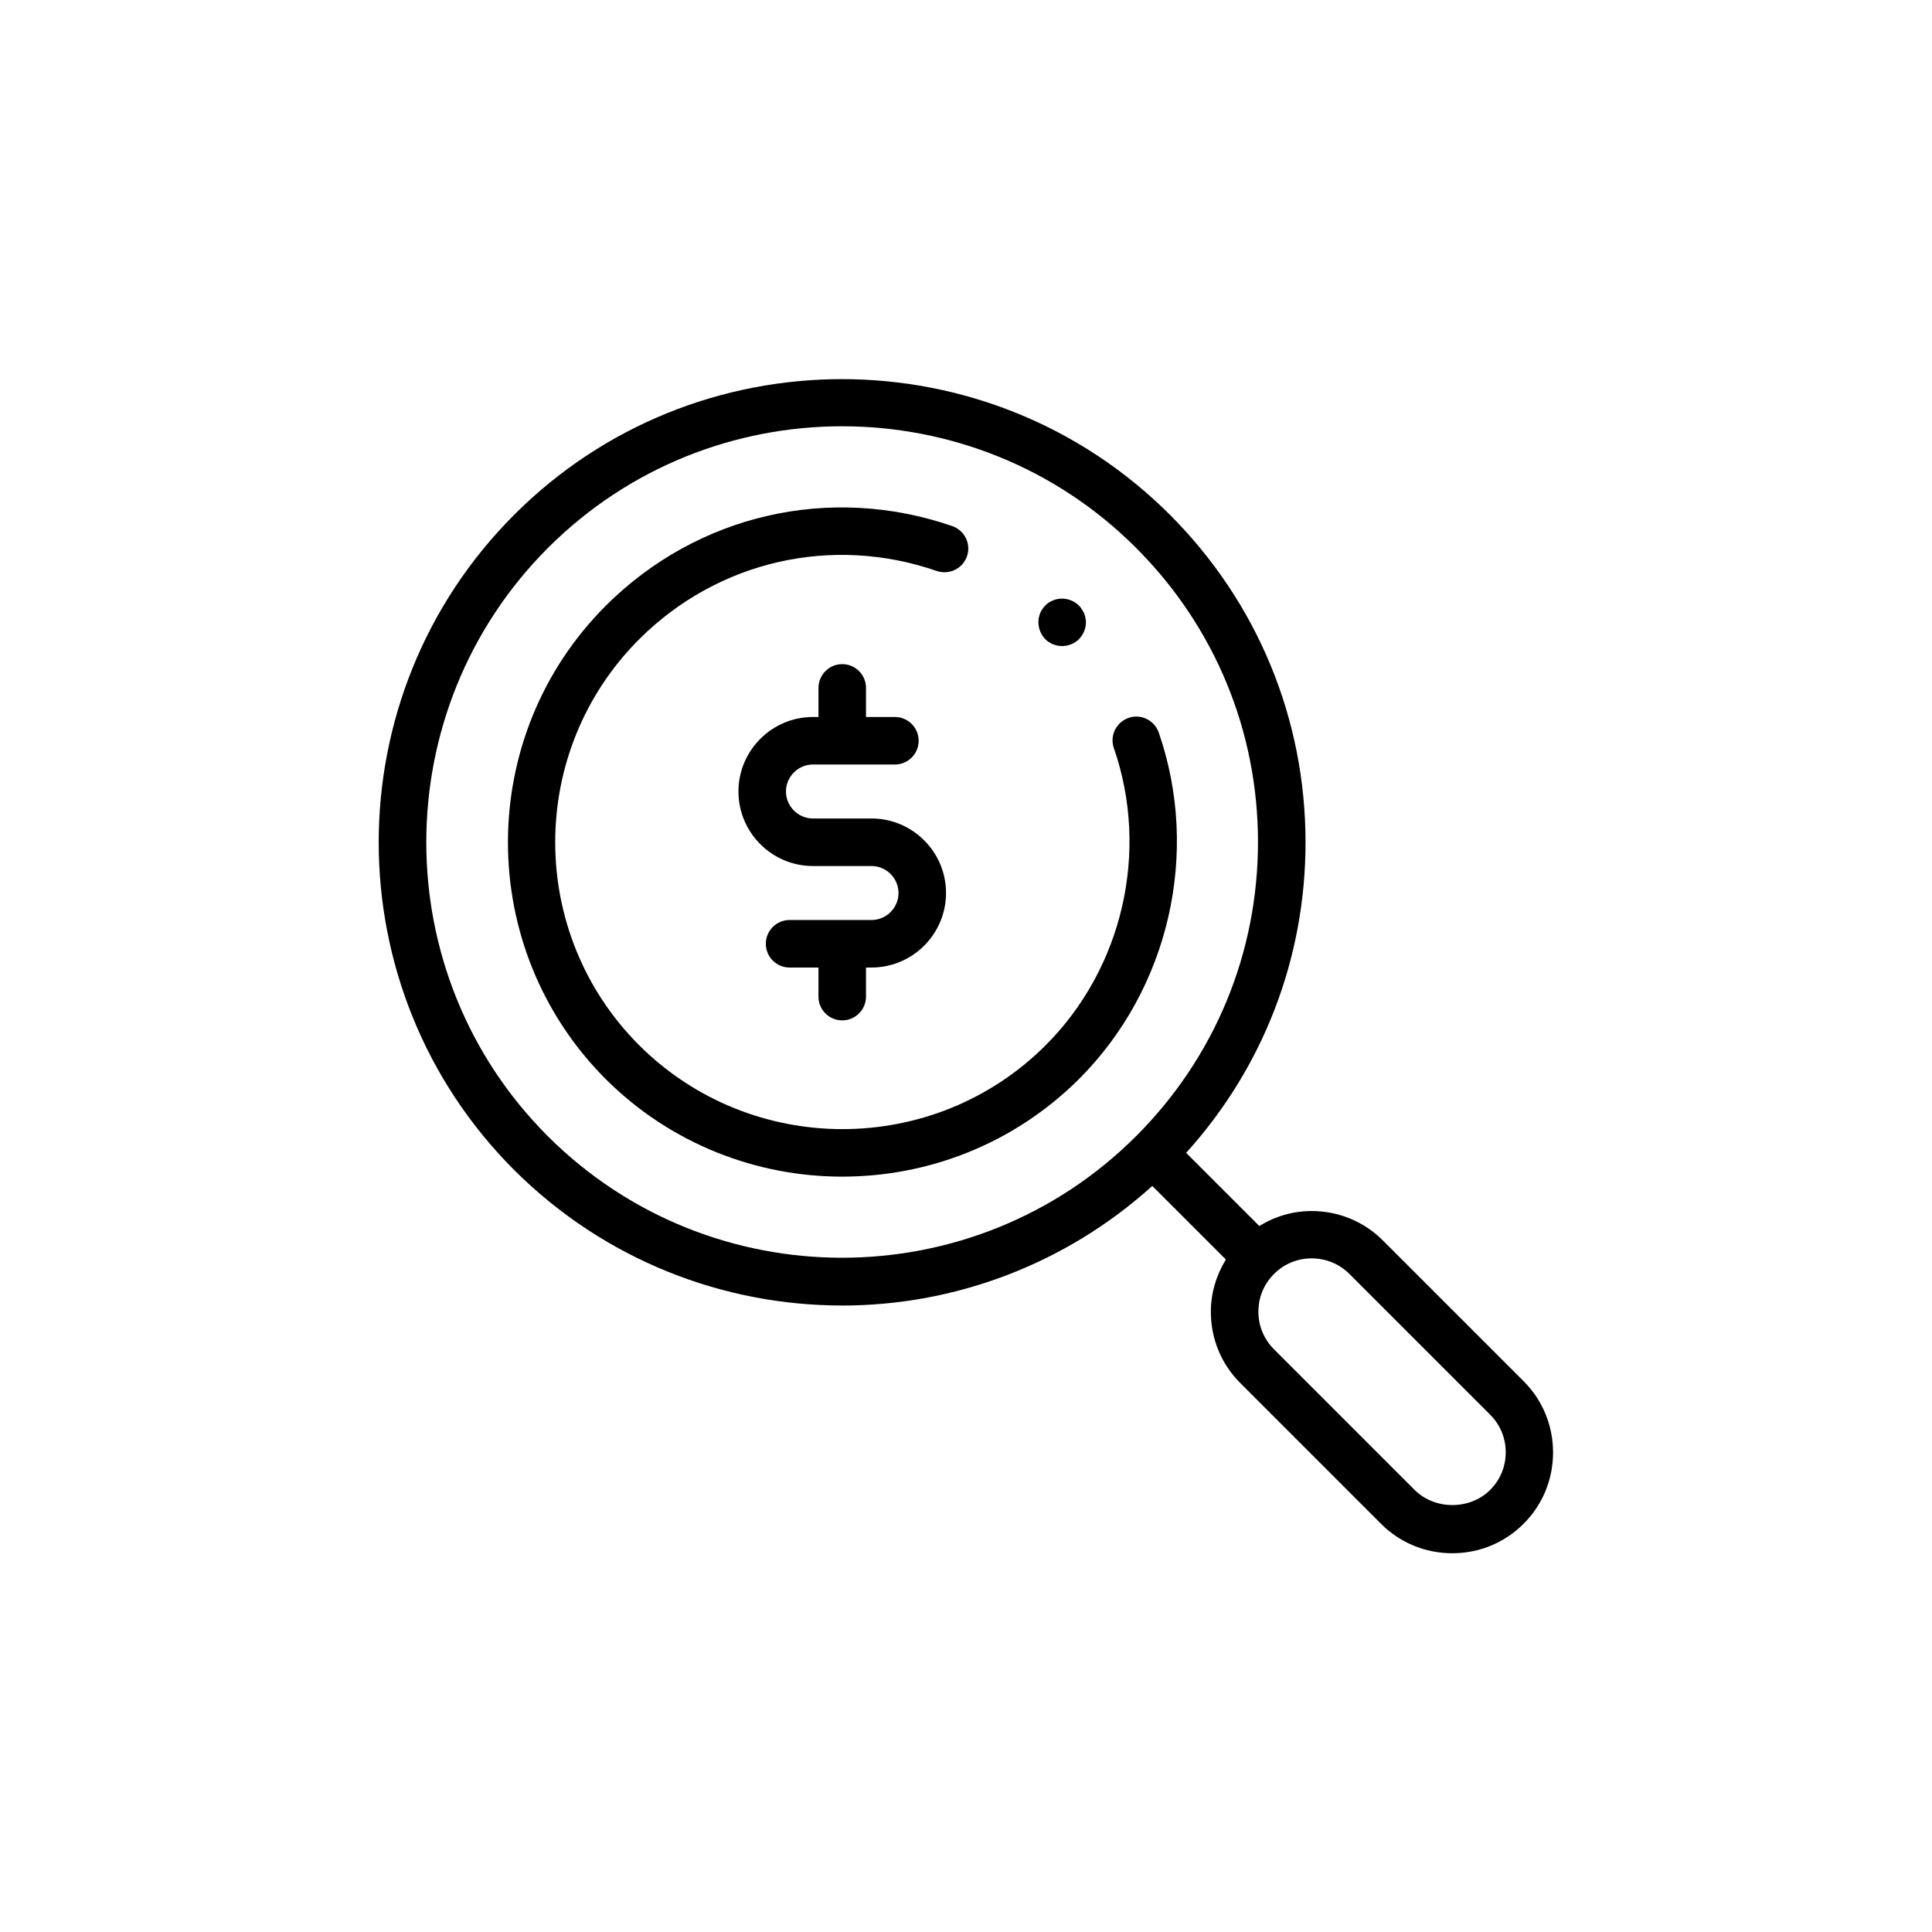
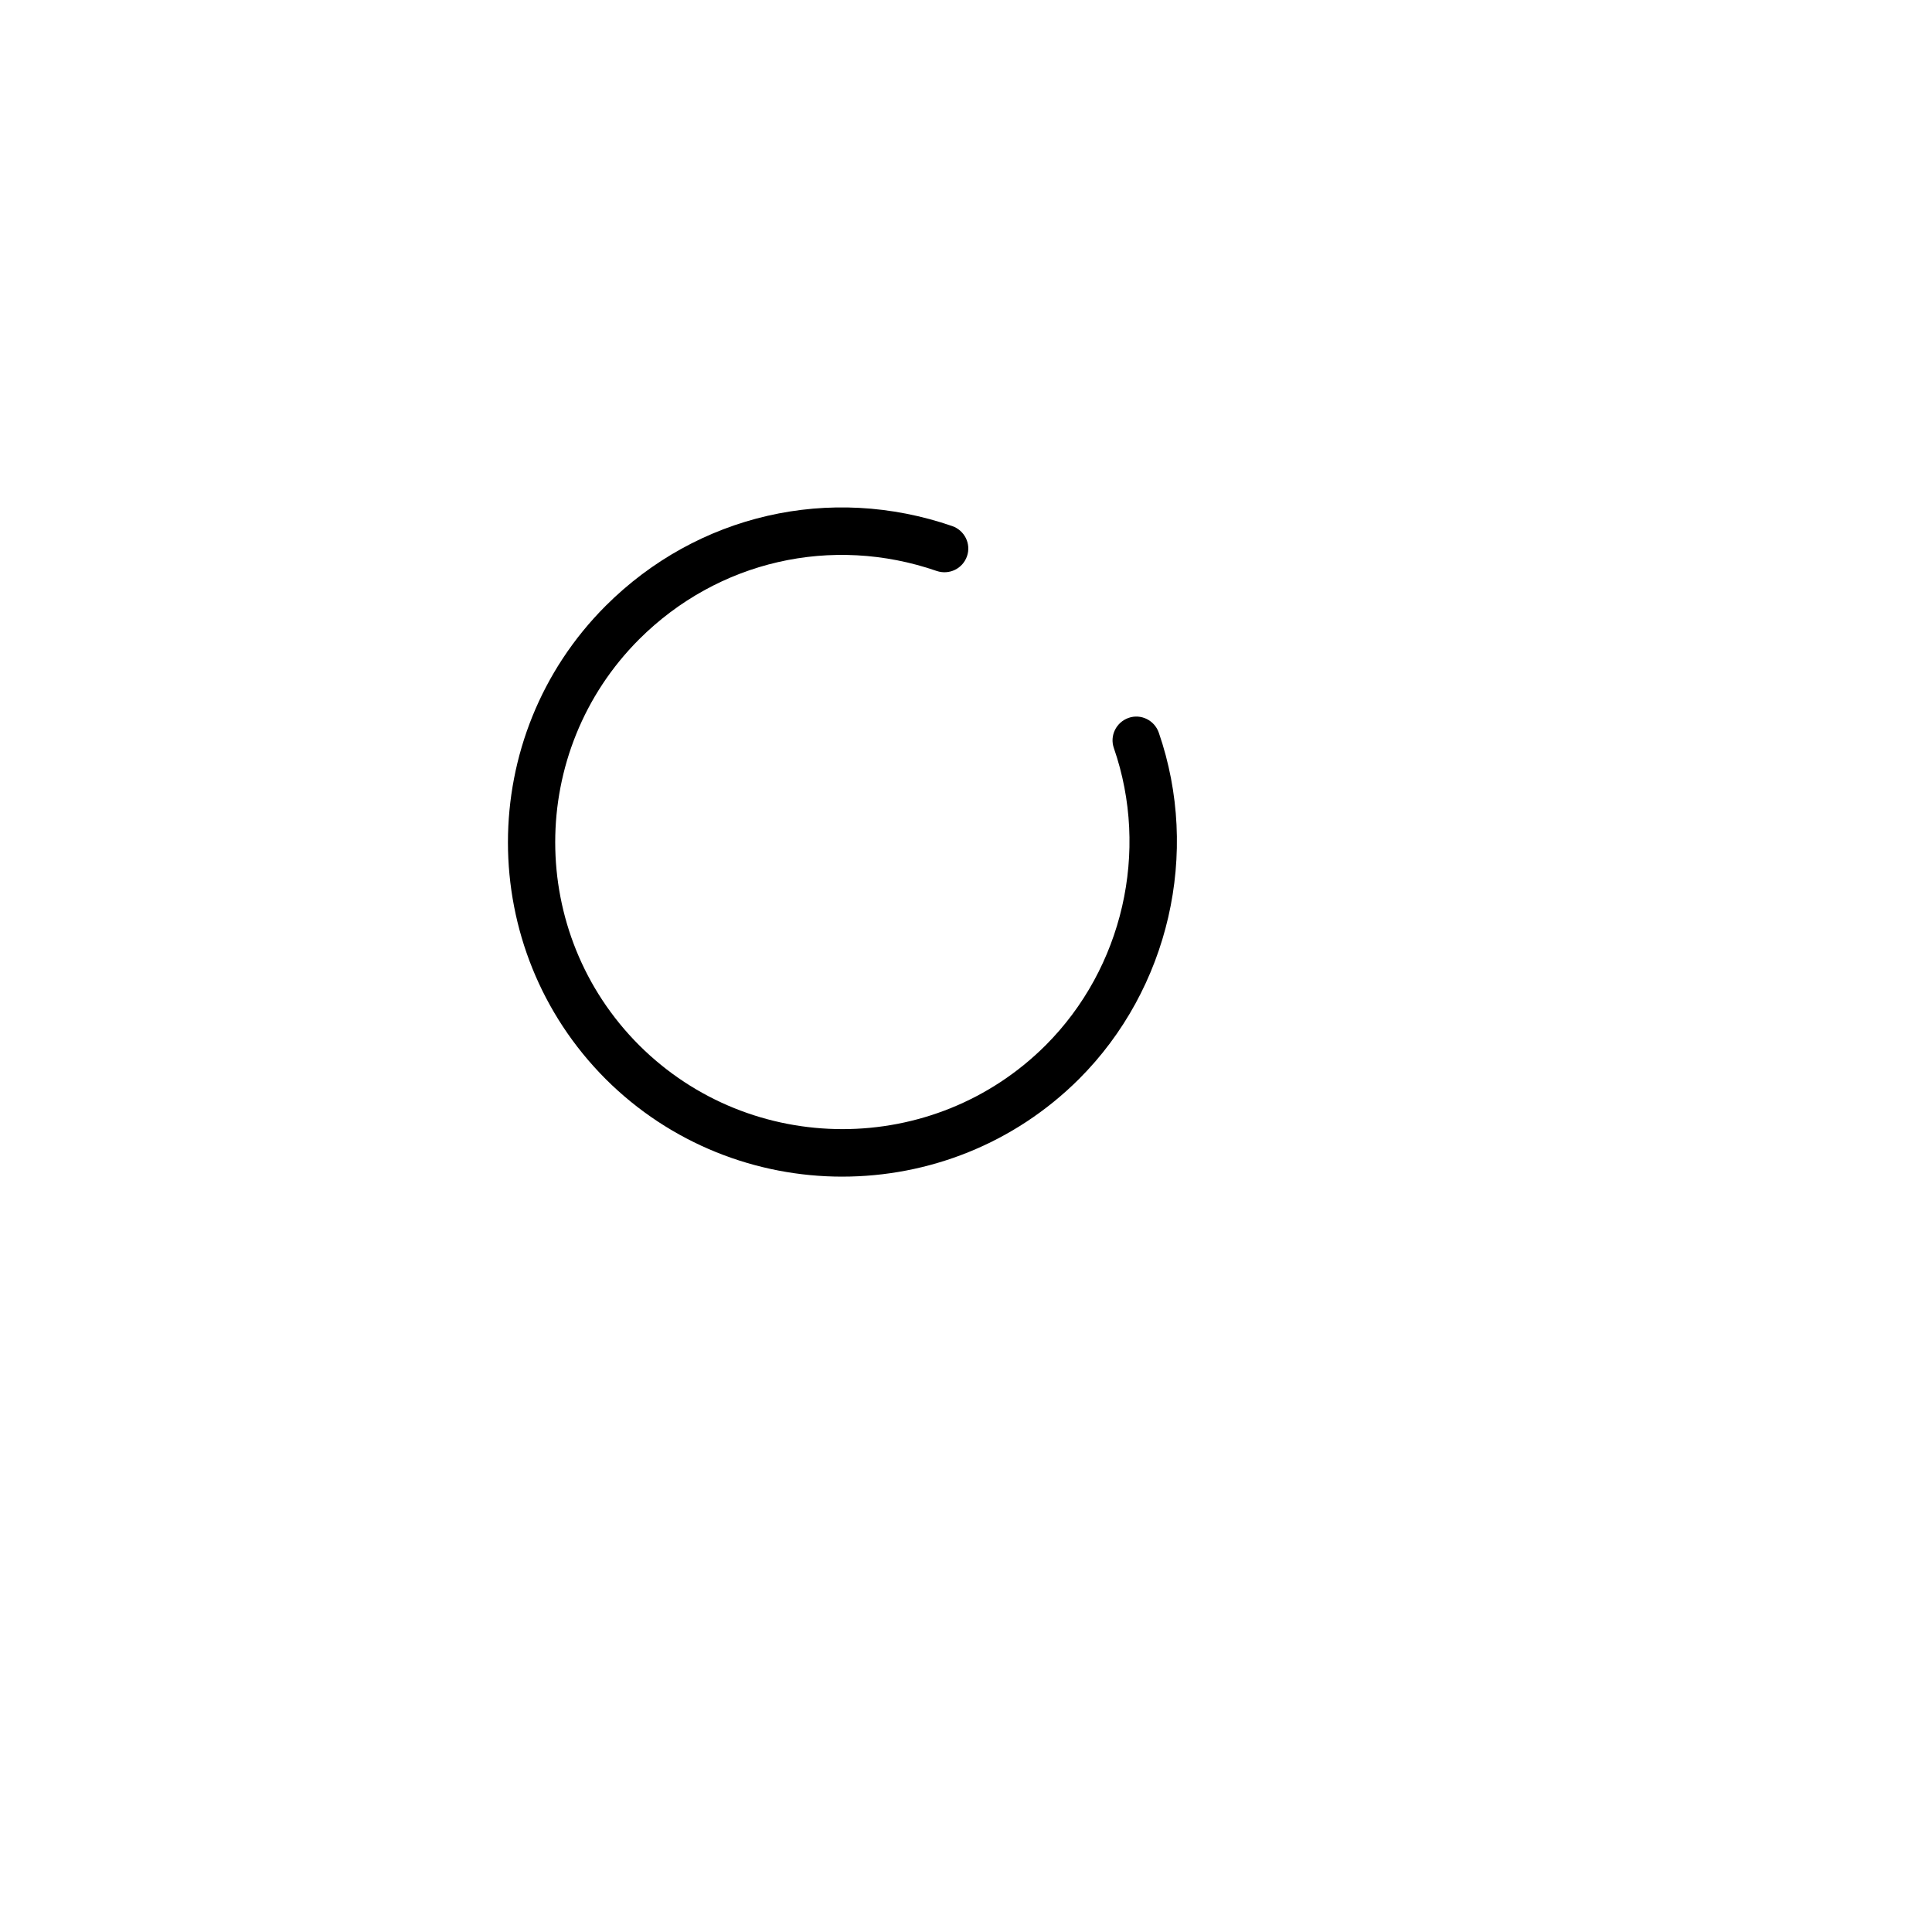
<svg xmlns="http://www.w3.org/2000/svg" fill="#000000" width="800px" height="800px" version="1.1" viewBox="144 144 512 512">
  <g>
-     <path d="m367.2 489.98c29.473 0 58.895-10.68 82.172-31.691l19.496 19.496c-2.519 4.133-3.981 8.867-3.981 13.855 0 7.152 2.769 13.855 7.809 18.895l37.281 37.281c5.039 5.039 11.738 7.809 18.895 7.809 7.152 0 13.855-2.769 18.895-7.809 5.039-5.039 7.809-11.738 7.809-18.895 0-7.152-2.769-13.855-7.809-18.895l-37.281-37.281c-5.039-5.039-11.738-7.809-18.895-7.809-4.988 0-9.723 1.41-13.855 3.981l-19.398-19.398c20.453-22.621 31.641-51.59 31.641-82.273 0-32.797-12.797-63.68-35.973-86.855-47.914-47.863-125.8-47.914-173.71 0-47.914 47.914-47.914 125.8 0 173.71 23.984 23.883 55.422 35.875 86.91 35.875zm134.42-8.363 37.281 37.281c2.672 2.672 4.133 6.195 4.133 9.977 0 3.777-1.461 7.305-4.133 9.977-5.34 5.34-14.66 5.34-20 0l-37.281-37.281c-2.672-2.672-4.133-6.195-4.133-9.977 0-3.777 1.461-7.305 4.133-9.977 2.672-2.672 6.195-4.133 9.977-4.133 3.777 0 7.352 1.461 10.023 4.133zm-212.41-192.41c21.512-21.512 49.727-32.242 77.938-32.242 28.215 0 56.477 10.73 77.938 32.242 20.809 20.809 32.293 48.516 32.293 77.938 0 29.473-11.488 57.133-32.293 77.938-42.977 42.977-112.9 42.977-155.93 0-42.922-42.922-42.922-112.85 0.055-155.88z" />
-     <path d="m367.2 414.41c3.477 0 6.297-2.82 6.297-6.297v-7.707h1.461c10.883 0 19.75-8.867 19.75-19.75 0-10.883-8.867-19.75-19.75-19.75h-15.516c-3.93 0-7.152-3.223-7.152-7.152s3.223-7.152 7.152-7.152h21.715c3.477 0 6.297-2.82 6.297-6.297 0-3.477-2.82-6.297-6.297-6.297h-7.656v-7.707c0-3.477-2.82-6.297-6.297-6.297s-6.297 2.82-6.297 6.297v7.707h-1.461c-10.883 0-19.75 8.867-19.75 19.75 0 10.883 8.867 19.75 19.75 19.75h15.516c3.93 0 7.152 3.223 7.152 7.152s-3.223 7.152-7.152 7.152h-21.715c-3.477 0-6.297 2.82-6.297 6.297 0 3.477 2.82 6.297 6.297 6.297h7.656v7.707c0 3.477 2.82 6.297 6.297 6.297z" />
-     <path d="m367.2 455.82c22.723 0 45.445-8.613 62.773-25.895 23.832-23.832 32.145-59.902 21.109-91.793-1.16-3.273-4.734-5.039-8.012-3.879-3.273 1.16-5.039 4.734-3.879 8.012 9.473 27.355 2.367 58.289-18.086 78.746-29.676 29.625-77.988 29.625-107.71 0-29.676-29.676-29.676-77.938 0-107.61 20.809-20.758 51.035-27.711 78.848-18.086 3.324 1.109 6.852-0.605 8.012-3.879 1.16-3.273-0.605-6.852-3.879-8.012-32.395-11.184-67.562-3.125-91.844 21.109-34.562 34.562-34.562 90.836 0 125.45 17.23 17.176 39.953 25.84 62.672 25.84z" />
-     <path d="m425.49 315.21c1.613 0 3.273-0.656 4.434-1.812 1.16-1.211 1.863-2.82 1.863-4.484 0-0.402-0.051-0.805-0.152-1.211-0.051-0.402-0.203-0.805-0.352-1.211-0.152-0.352-0.352-0.707-0.605-1.059-0.203-0.352-0.453-0.656-0.754-0.957-1.461-1.461-3.629-2.117-5.691-1.715-0.402 0.051-0.805 0.203-1.16 0.352-0.402 0.152-0.754 0.352-1.109 0.555-0.352 0.25-0.656 0.504-0.957 0.805-0.301 0.301-0.555 0.605-0.754 0.957-0.25 0.352-0.453 0.707-0.605 1.059-0.152 0.402-0.25 0.805-0.352 1.211-0.102 0.402-0.102 0.805-0.102 1.211 0 1.664 0.656 3.273 1.812 4.484 1.16 1.16 2.82 1.816 4.484 1.816z" />
+     <path d="m367.2 455.82c22.723 0 45.445-8.613 62.773-25.895 23.832-23.832 32.145-59.902 21.109-91.793-1.16-3.273-4.734-5.039-8.012-3.879-3.273 1.16-5.039 4.734-3.879 8.012 9.473 27.355 2.367 58.289-18.086 78.746-29.676 29.625-77.988 29.625-107.71 0-29.676-29.676-29.676-77.938 0-107.61 20.809-20.758 51.035-27.711 78.848-18.086 3.324 1.109 6.852-0.605 8.012-3.879 1.16-3.273-0.605-6.852-3.879-8.012-32.395-11.184-67.562-3.125-91.844 21.109-34.562 34.562-34.562 90.836 0 125.45 17.23 17.176 39.953 25.84 62.672 25.84" />
  </g>
</svg>